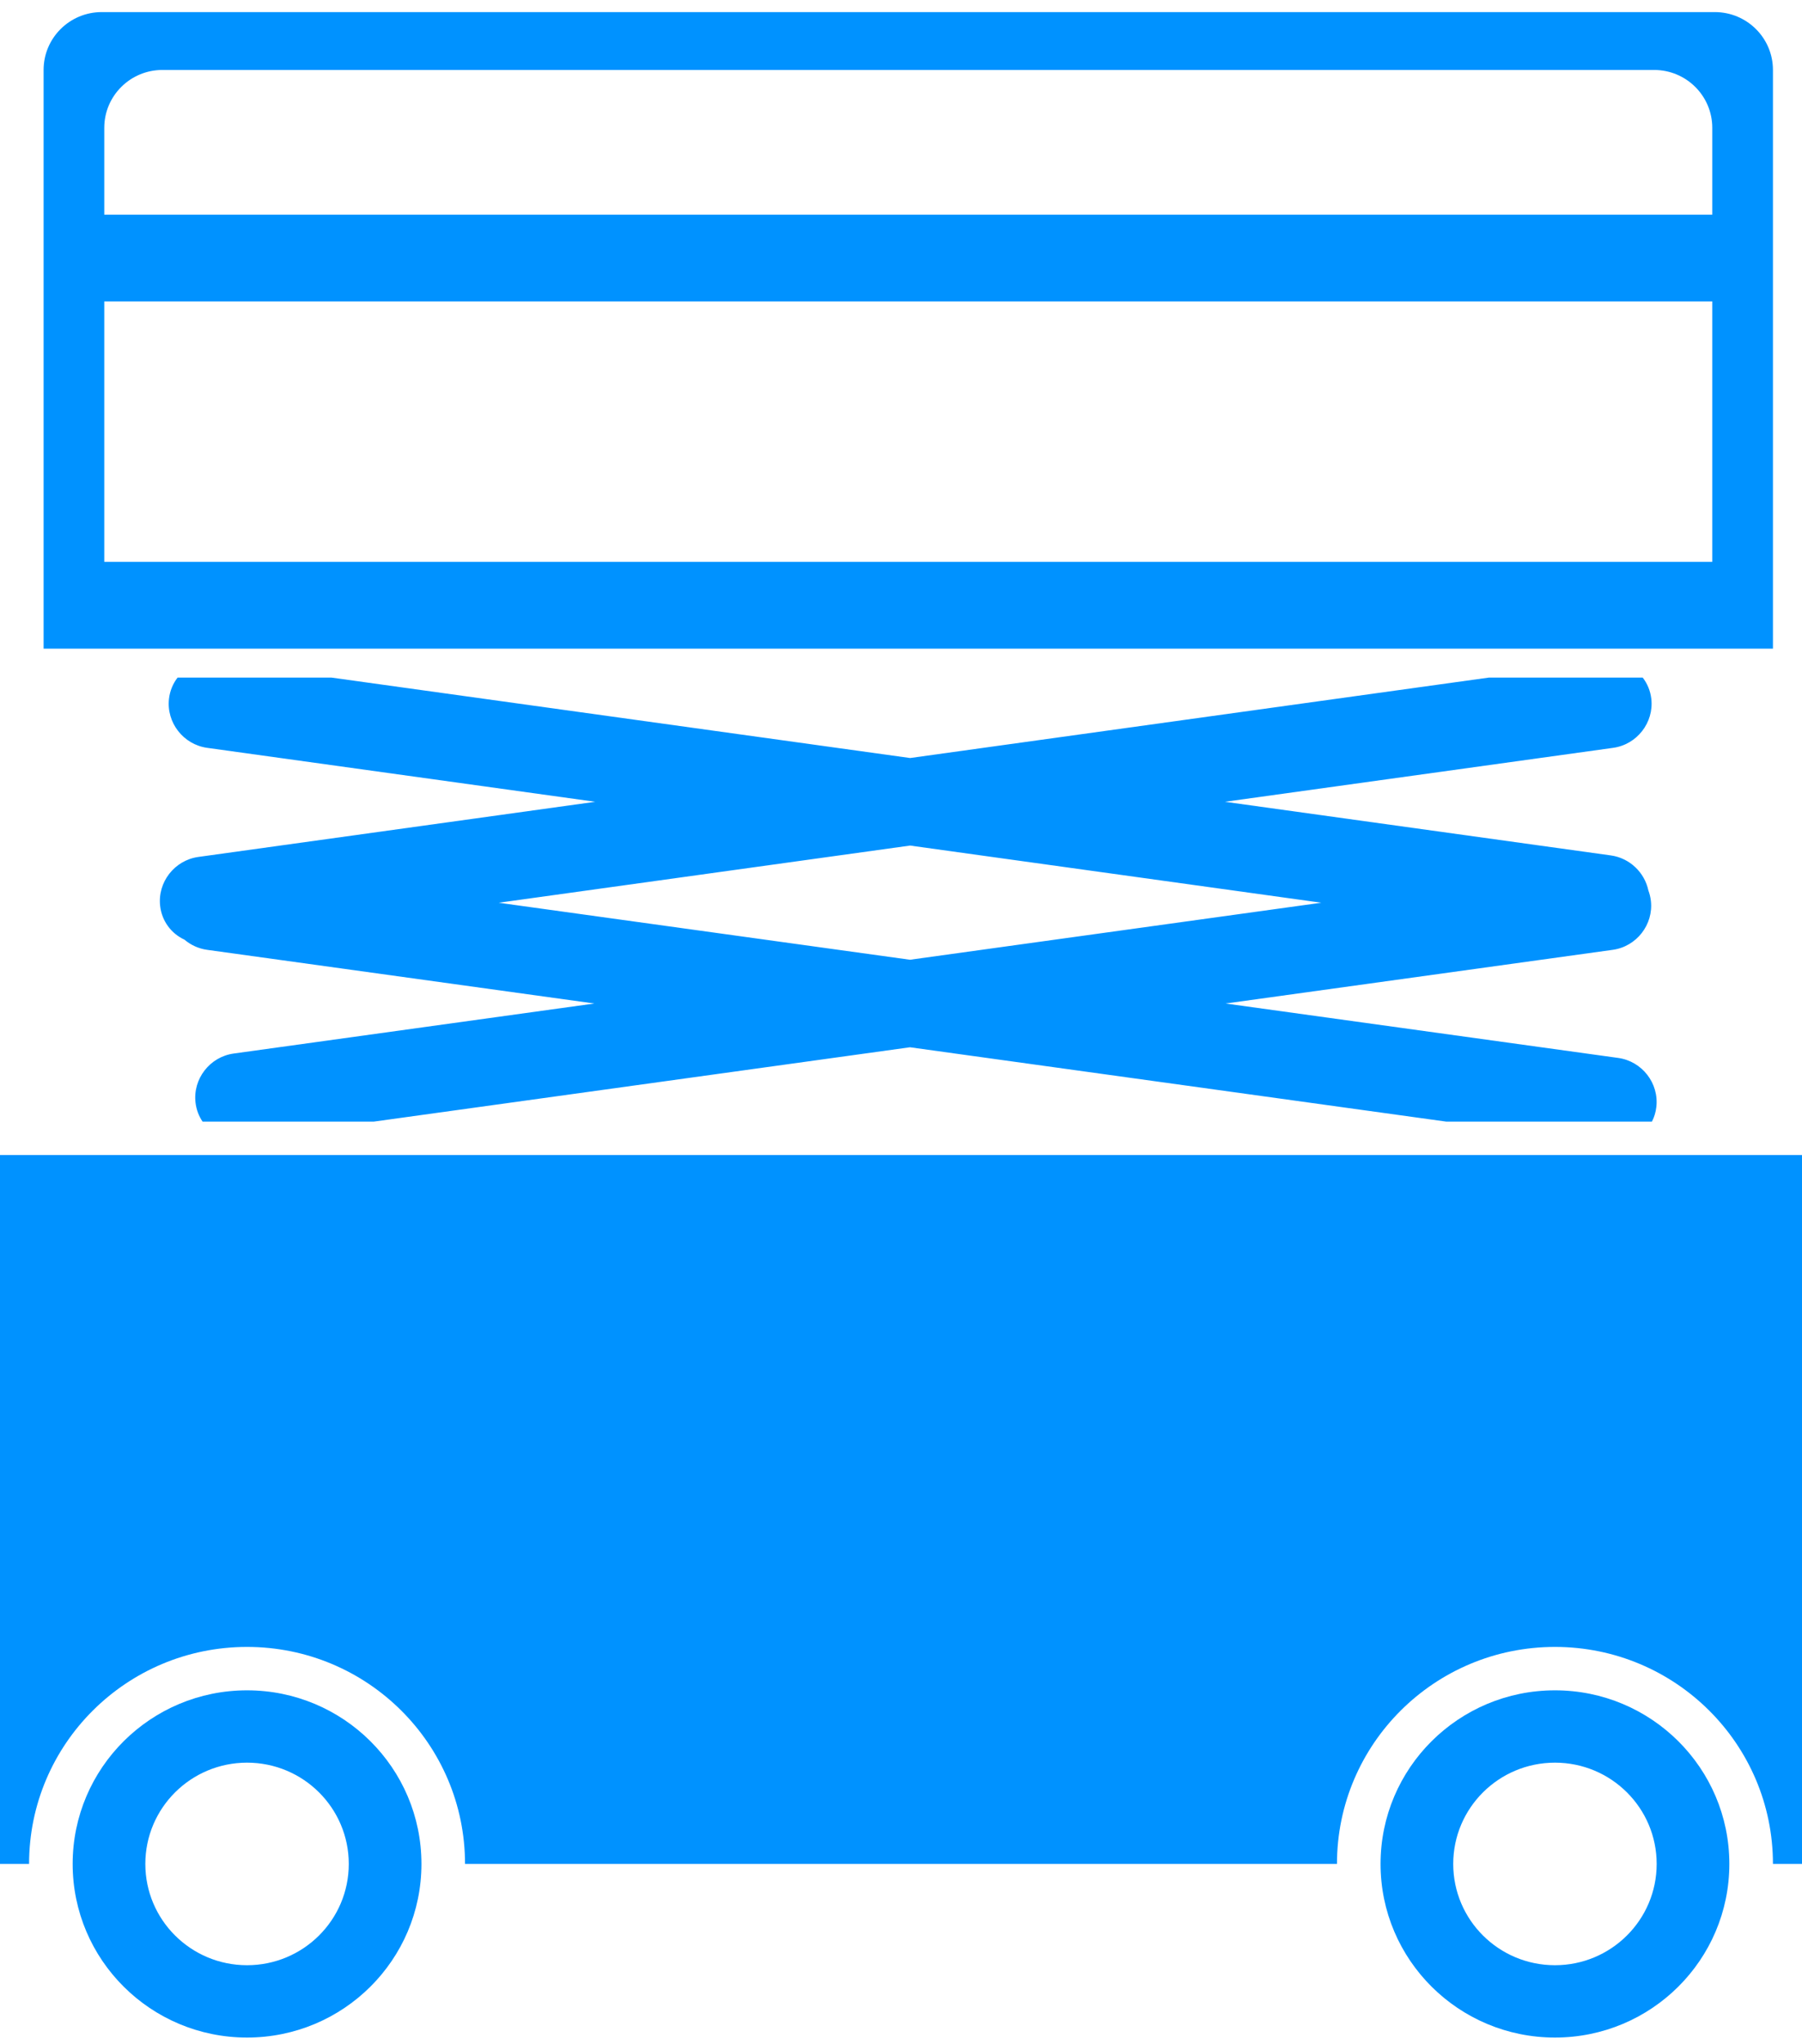
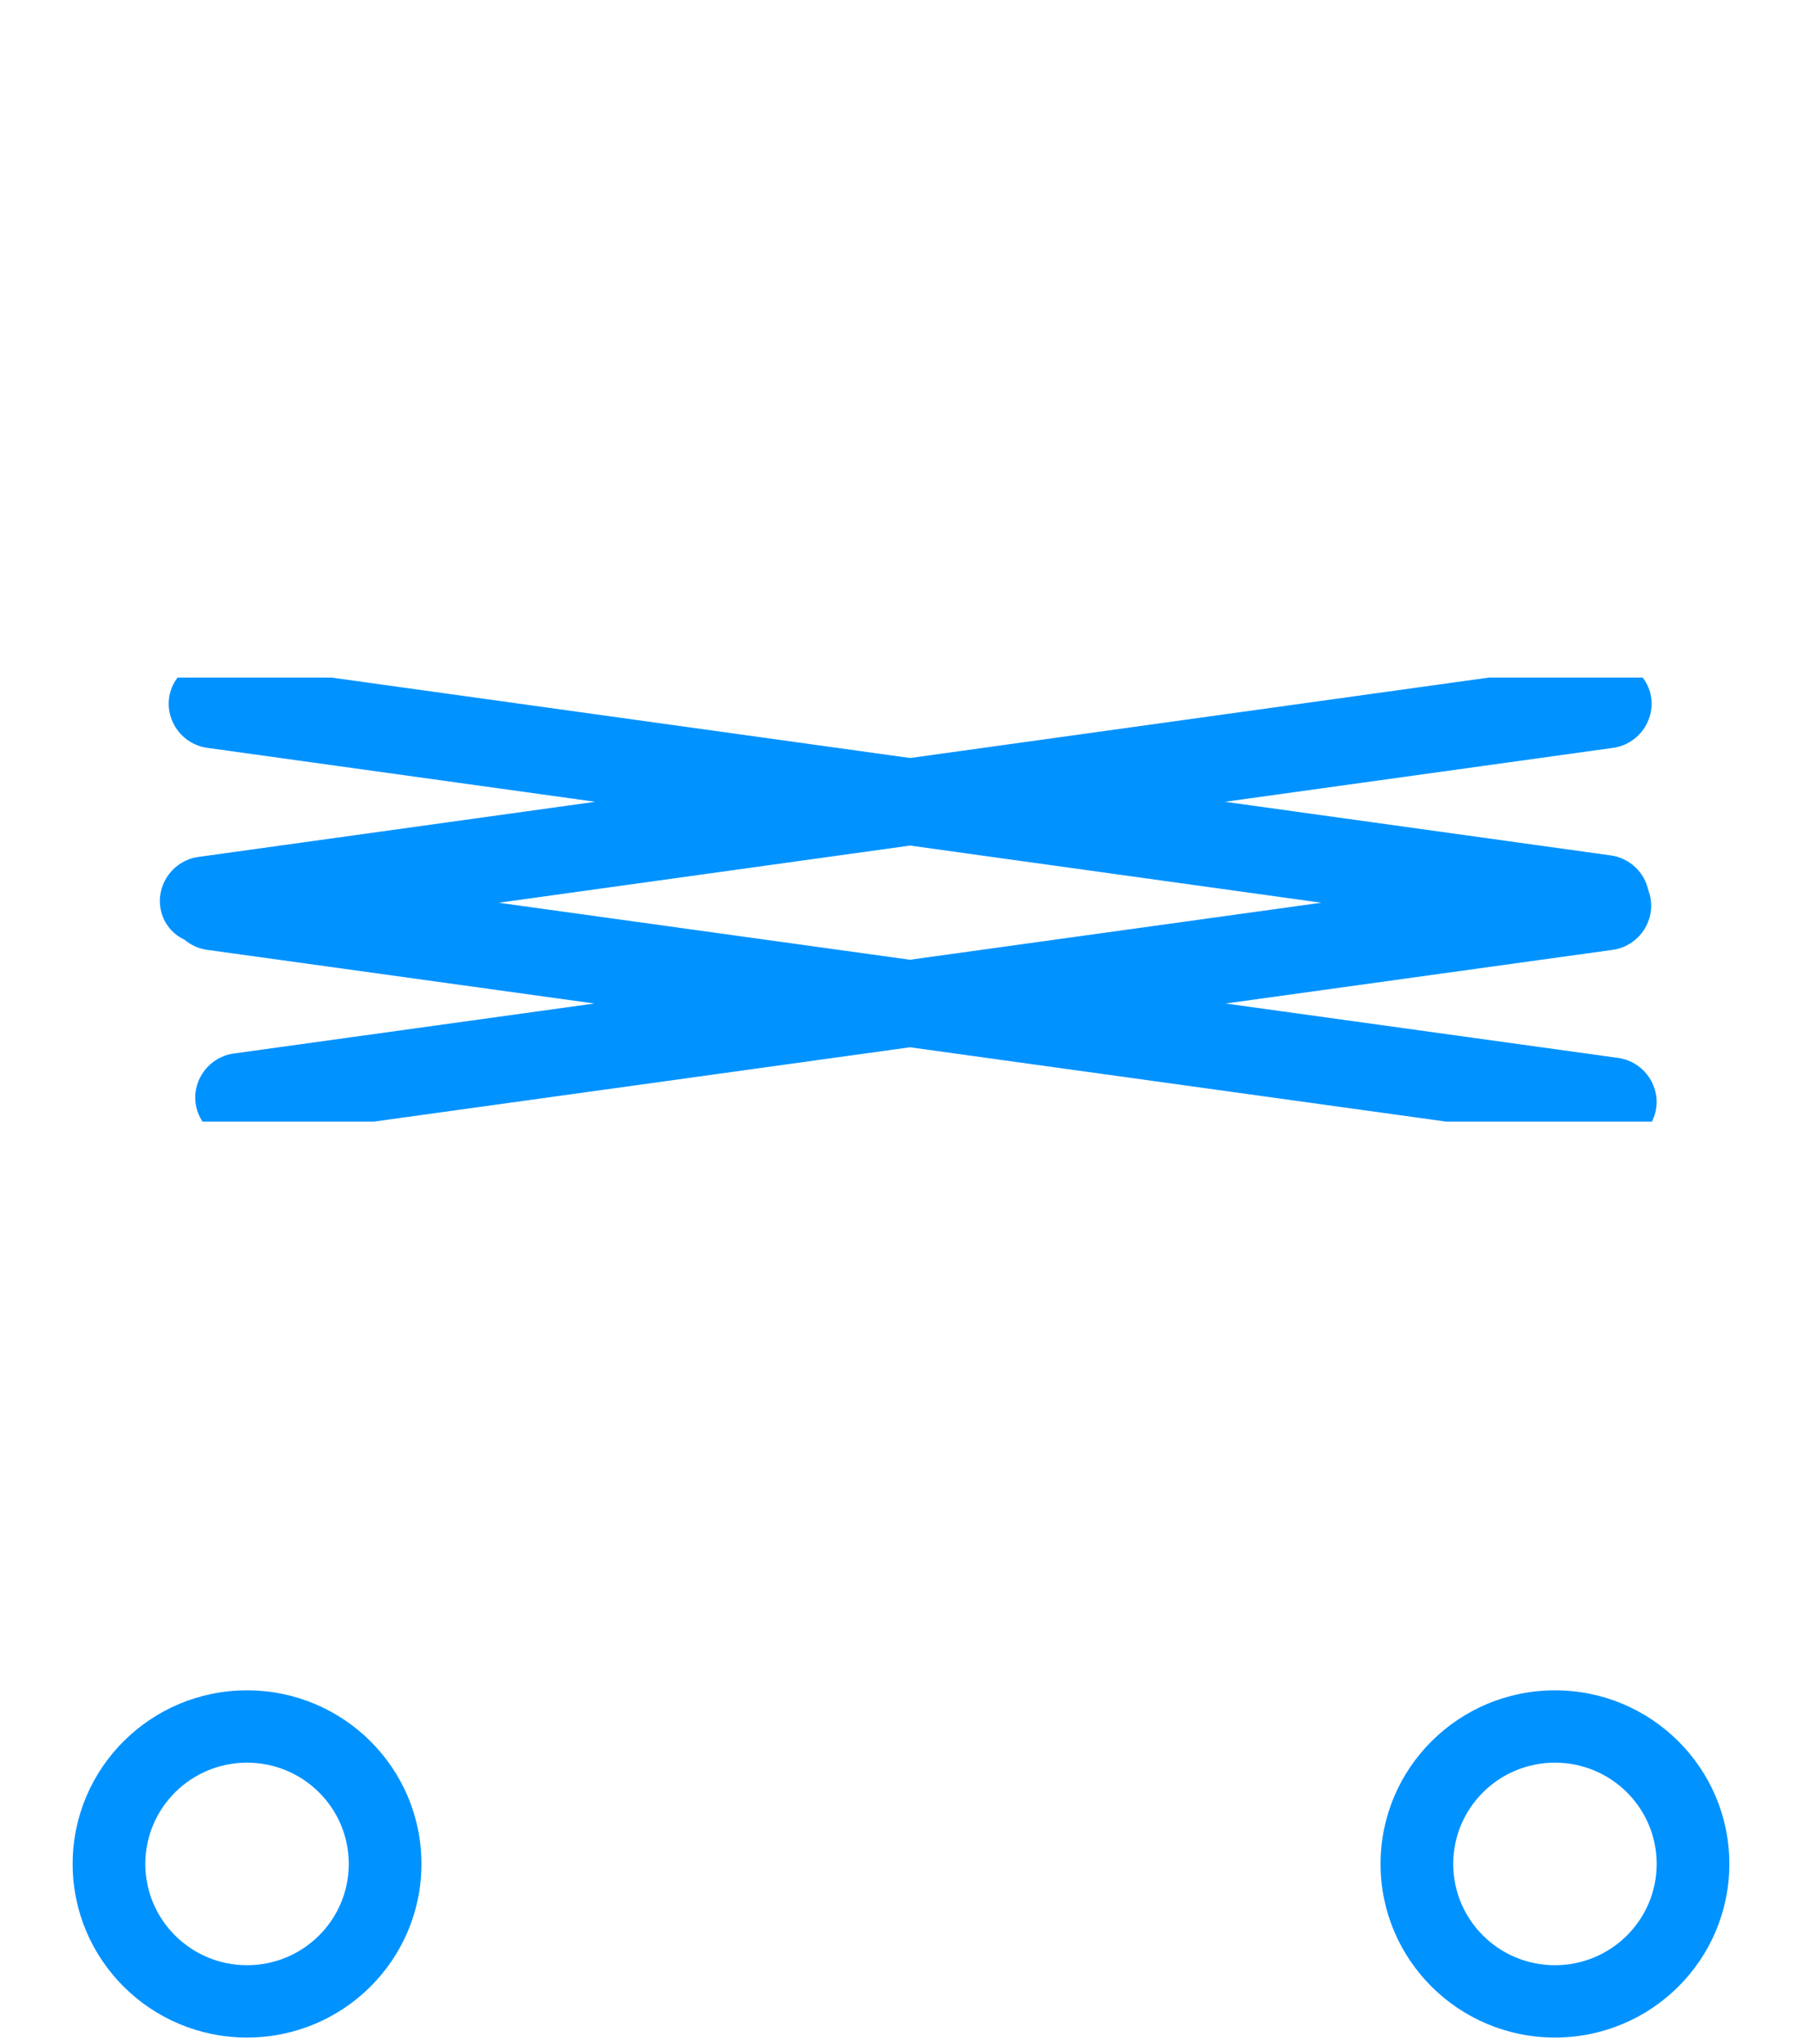
<svg xmlns="http://www.w3.org/2000/svg" width="97" height="110" viewBox="0 0 97 110" fill="none">
  <g clip-path="url(#clip0_1_112)">
-     <path fill-rule="evenodd" clip-rule="evenodd" d="M0 62.158H97V100.308H95.436C95.436 93.858 90.183 88.629 83.702 88.629C77.221 88.629 71.968 93.858 71.968 100.308H25.032C25.032 93.858 19.78 88.629 13.298 88.629C6.817 88.629 1.565 93.858 1.565 100.308H0V62.158Z" fill="#0092FF" />
    <path fill-rule="evenodd" clip-rule="evenodd" d="M22.686 100.308C22.686 105.468 18.483 109.651 13.298 109.651C8.114 109.651 3.911 105.468 3.911 100.308C3.911 95.148 8.114 90.965 13.298 90.965C18.483 90.965 22.686 95.148 22.686 100.308ZM18.774 100.308C18.774 103.318 16.323 105.758 13.298 105.758C10.274 105.758 7.823 103.318 7.823 100.308C7.823 97.298 10.274 94.858 13.298 94.858C16.323 94.858 18.774 97.298 18.774 100.308Z" fill="#0092FF" />
    <path fill-rule="evenodd" clip-rule="evenodd" d="M93.089 100.308C93.089 105.468 88.886 109.651 83.702 109.651C78.518 109.651 74.314 105.468 74.314 100.308C74.314 95.148 78.518 90.965 83.702 90.965C88.886 90.965 93.089 95.148 93.089 100.308ZM89.177 100.308C89.177 103.318 86.726 105.758 83.702 105.758C80.677 105.758 78.226 103.318 78.226 100.308C78.226 97.298 80.677 94.858 83.702 94.858C86.726 94.858 89.177 97.298 89.177 100.308Z" fill="#0092FF" />
-     <path fill-rule="evenodd" clip-rule="evenodd" d="M2.347 3.765C2.347 2.045 3.748 0.651 5.476 0.651H92.306C94.034 0.651 95.436 2.045 95.436 3.765V34.908H2.347V3.765ZM5.613 6.879C5.613 5.159 7.014 3.765 8.742 3.765H89.04C90.769 3.765 92.17 5.159 92.17 6.879V11.551H5.613V6.879ZM92.17 16.222H5.613V30.236H92.17V16.222Z" fill="#0092FF" />
    <path fill-rule="evenodd" clip-rule="evenodd" d="M9.097 37.604C9.147 37.172 9.312 36.783 9.559 36.465H17.848L48.989 40.793L80.136 36.465H88.426C88.672 36.783 88.838 37.172 88.888 37.604C89.036 38.884 88.117 40.067 86.835 40.245L65.938 43.148L86.712 46.035C87.736 46.178 88.528 46.96 88.731 47.921C88.796 48.096 88.843 48.281 88.865 48.476C89.013 49.756 88.094 50.938 86.812 51.115L65.974 54.004L87.107 56.933C88.389 57.111 89.308 58.293 89.159 59.573C89.127 59.857 89.044 60.123 88.921 60.361H77.857L48.983 56.359L20.114 60.361H10.905C10.704 60.066 10.569 59.718 10.525 59.335C10.377 58.055 11.296 56.873 12.578 56.696L31.993 54.004L11.149 51.115C10.683 51.051 10.265 50.853 9.928 50.567C9.231 50.246 8.716 49.582 8.621 48.758C8.472 47.477 9.392 46.295 10.674 46.117L32.041 43.148L11.151 40.245C9.868 40.067 8.949 38.884 9.097 37.604ZM48.989 45.504L26.845 48.581L48.983 51.649L71.124 48.58L48.989 45.504Z" fill="#0092FF" />
  </g>
  <defs>
    <clipPath id="clip0_1_112">
      <rect width="97" height="109" fill="white" transform="translate(0 0.651)" />
    </clipPath>
  </defs>
</svg>